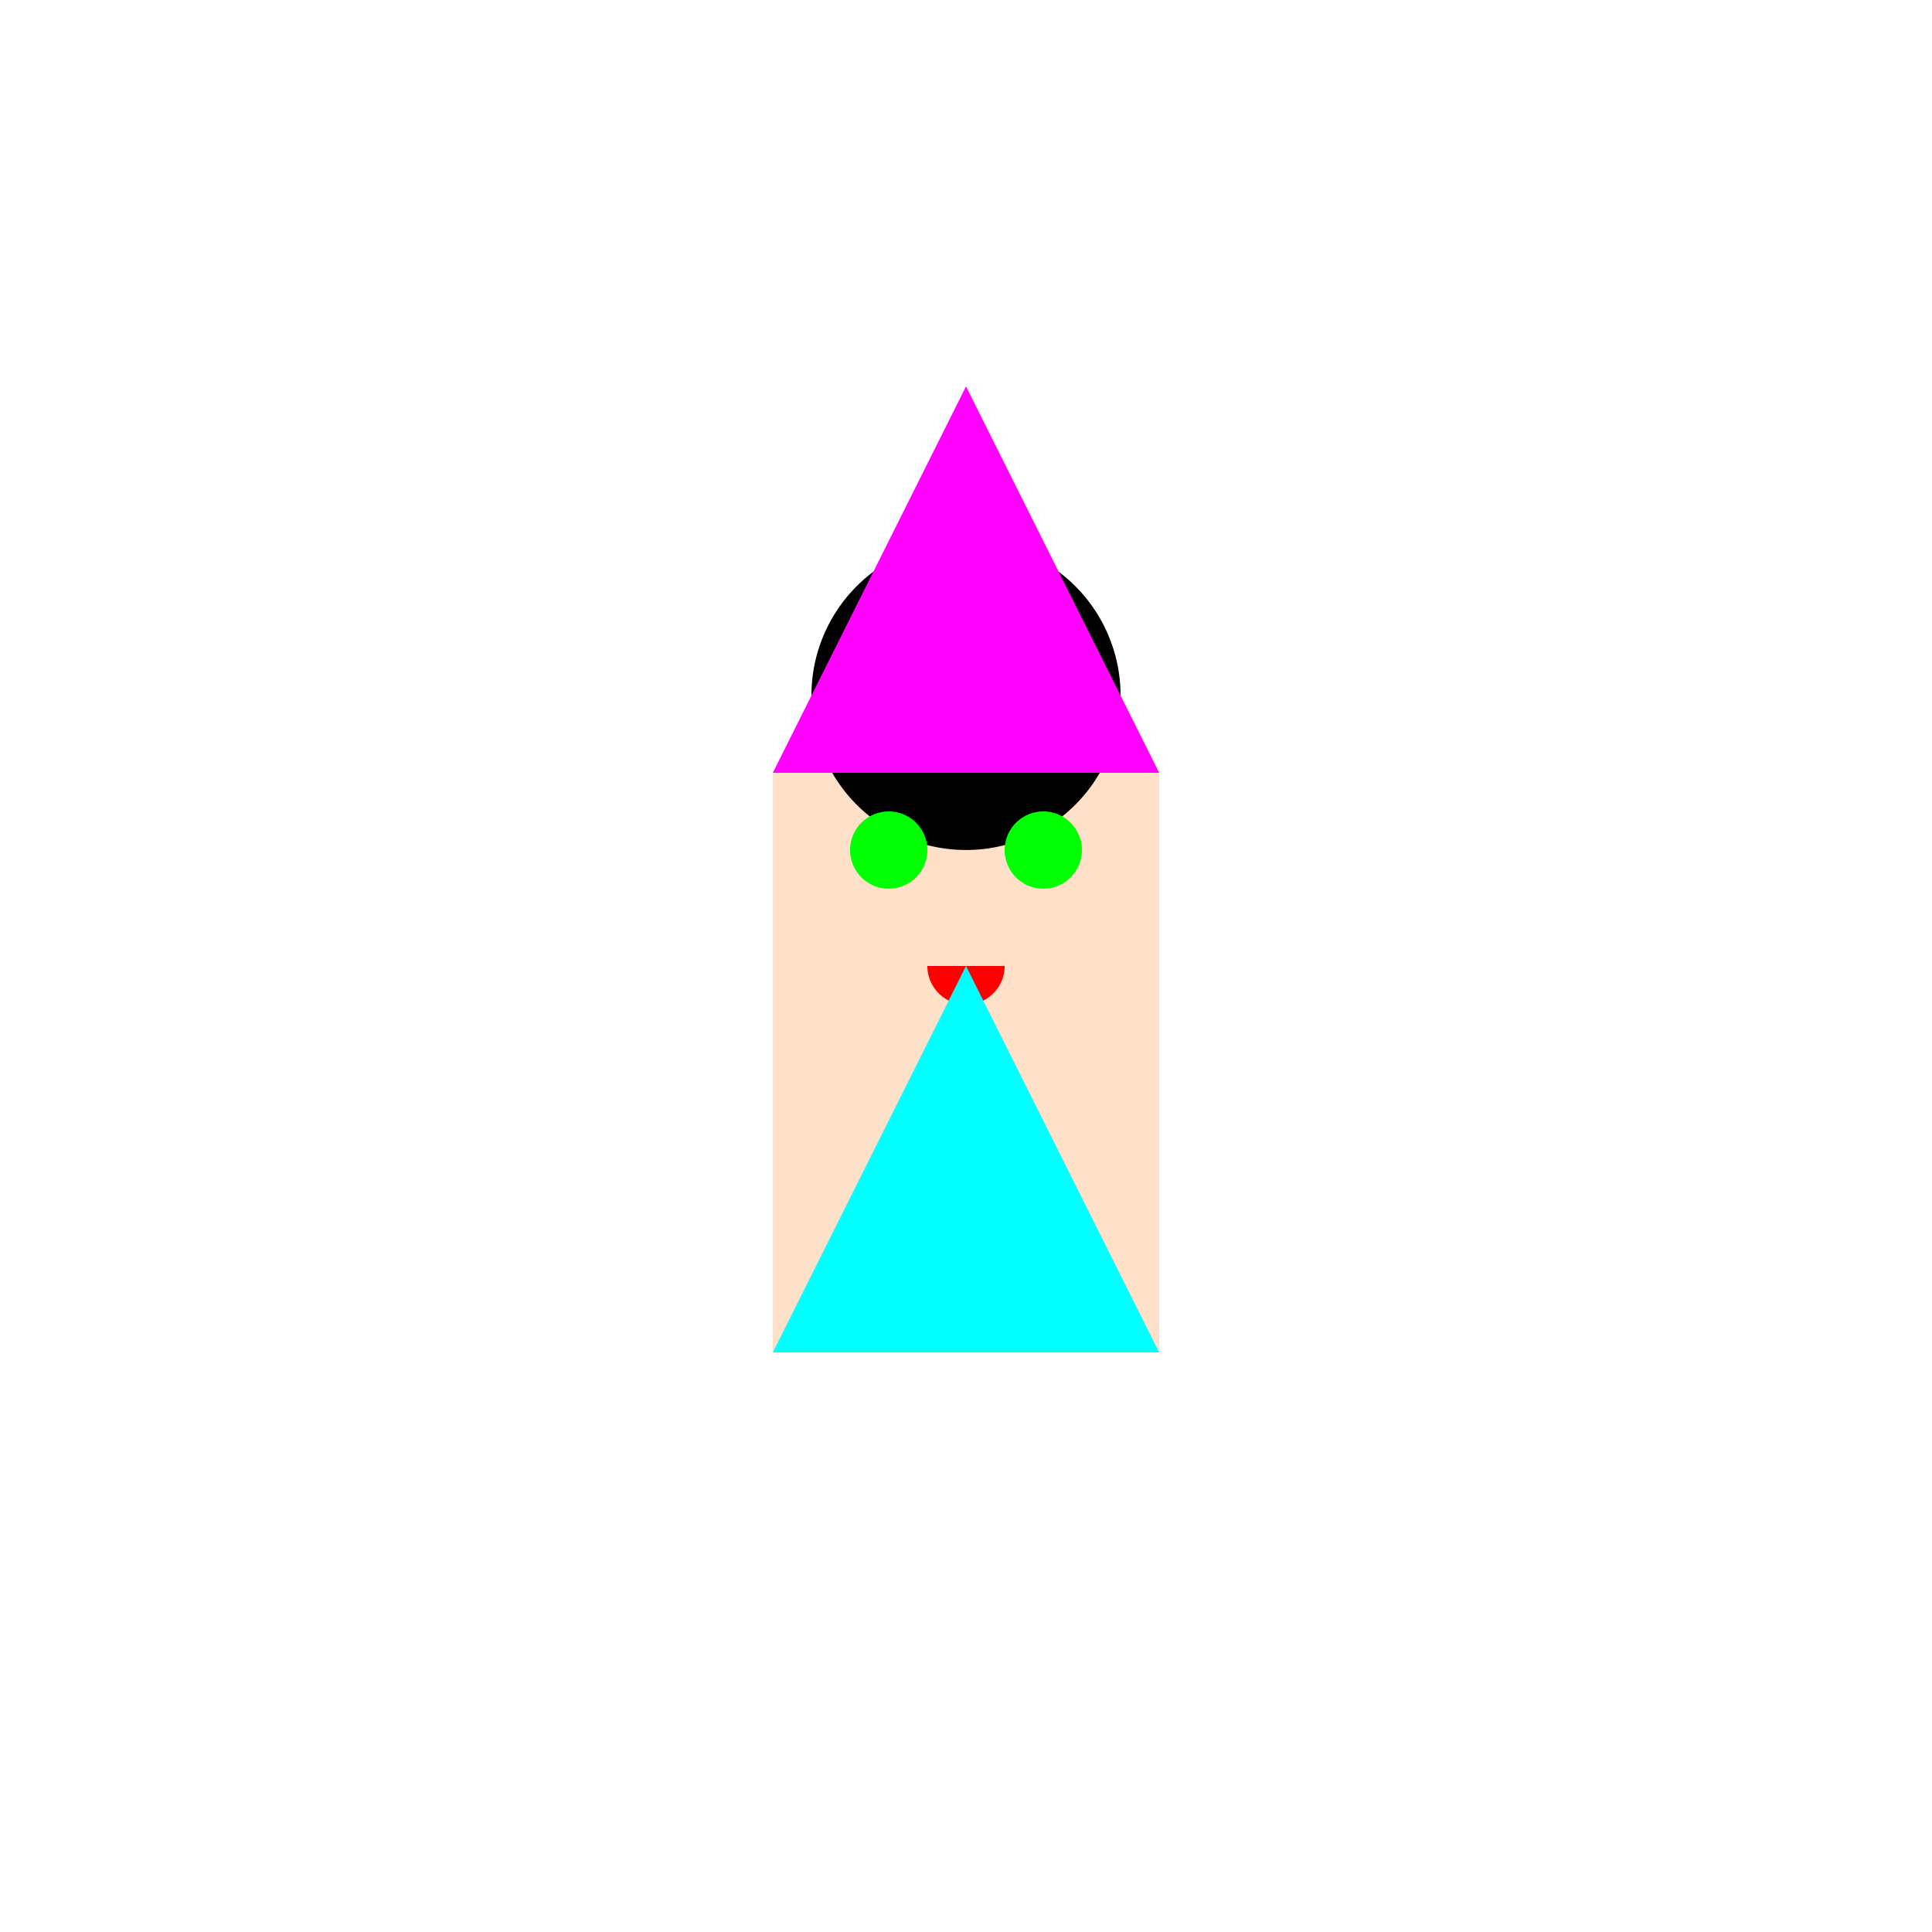
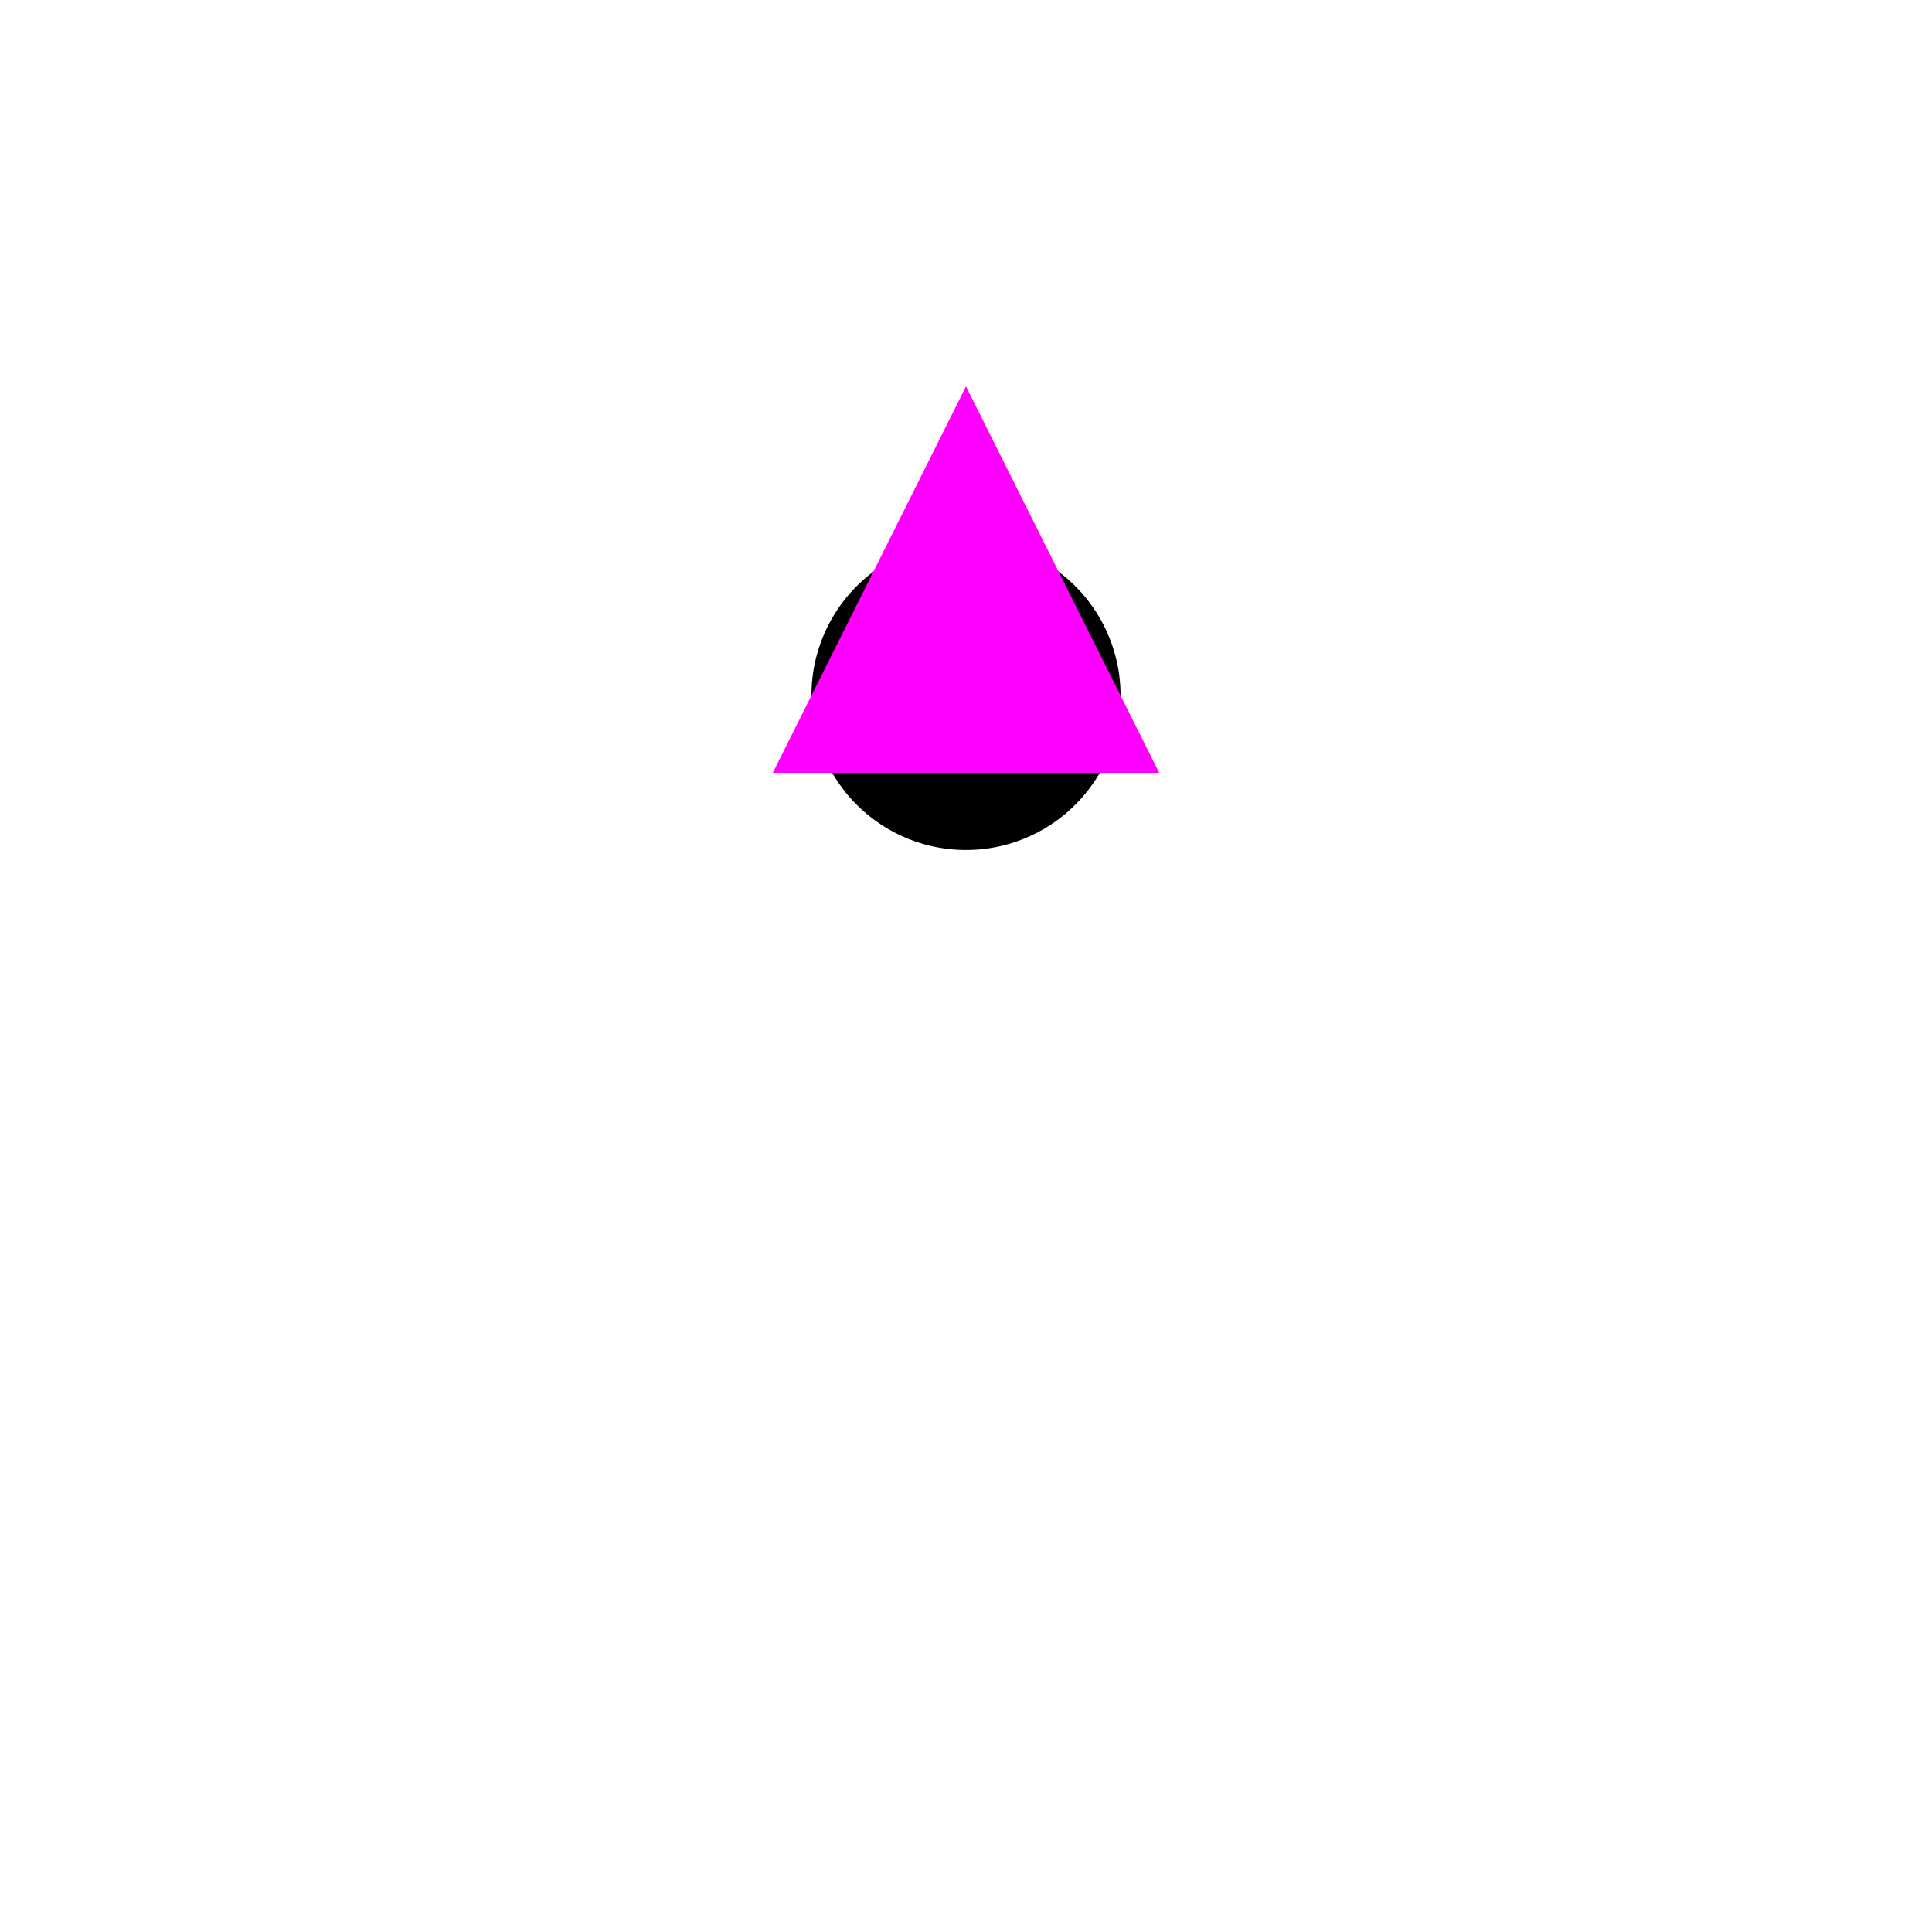
<svg xmlns="http://www.w3.org/2000/svg" width="500" height="500">
  <defs />
  <g>
-     <rect fill="#FFE1C9" stroke="none" x="200" y="200" width="100" height="150" />
    <path fill="#000000" stroke="none" paint-order="stroke fill markers" d=" M 290 180 A 40 40 0 1 1 290 179.96" />
-     <path fill="#00FF00" stroke="none" paint-order="stroke fill markers" d=" M 240 220 A 10 10 0 1 1 240 219.99" />
-     <path fill="#00FF00" stroke="none" paint-order="stroke fill markers" d=" M 280 220 A 10 10 0 1 1 280 219.99" />
-     <path fill="#FF0000" stroke="none" paint-order="stroke fill markers" d=" M 260 250 A 10 10 0 0 1 240 250" />
-     <path fill="#00FFFF" stroke="none" paint-order="stroke fill markers" d=" M 200 350 L 300 350 L 250 250 Z" />
    <path fill="#FF00FF" stroke="none" paint-order="stroke fill markers" d=" M 200 200 L 300 200 L 250 100 Z" />
  </g>
</svg>